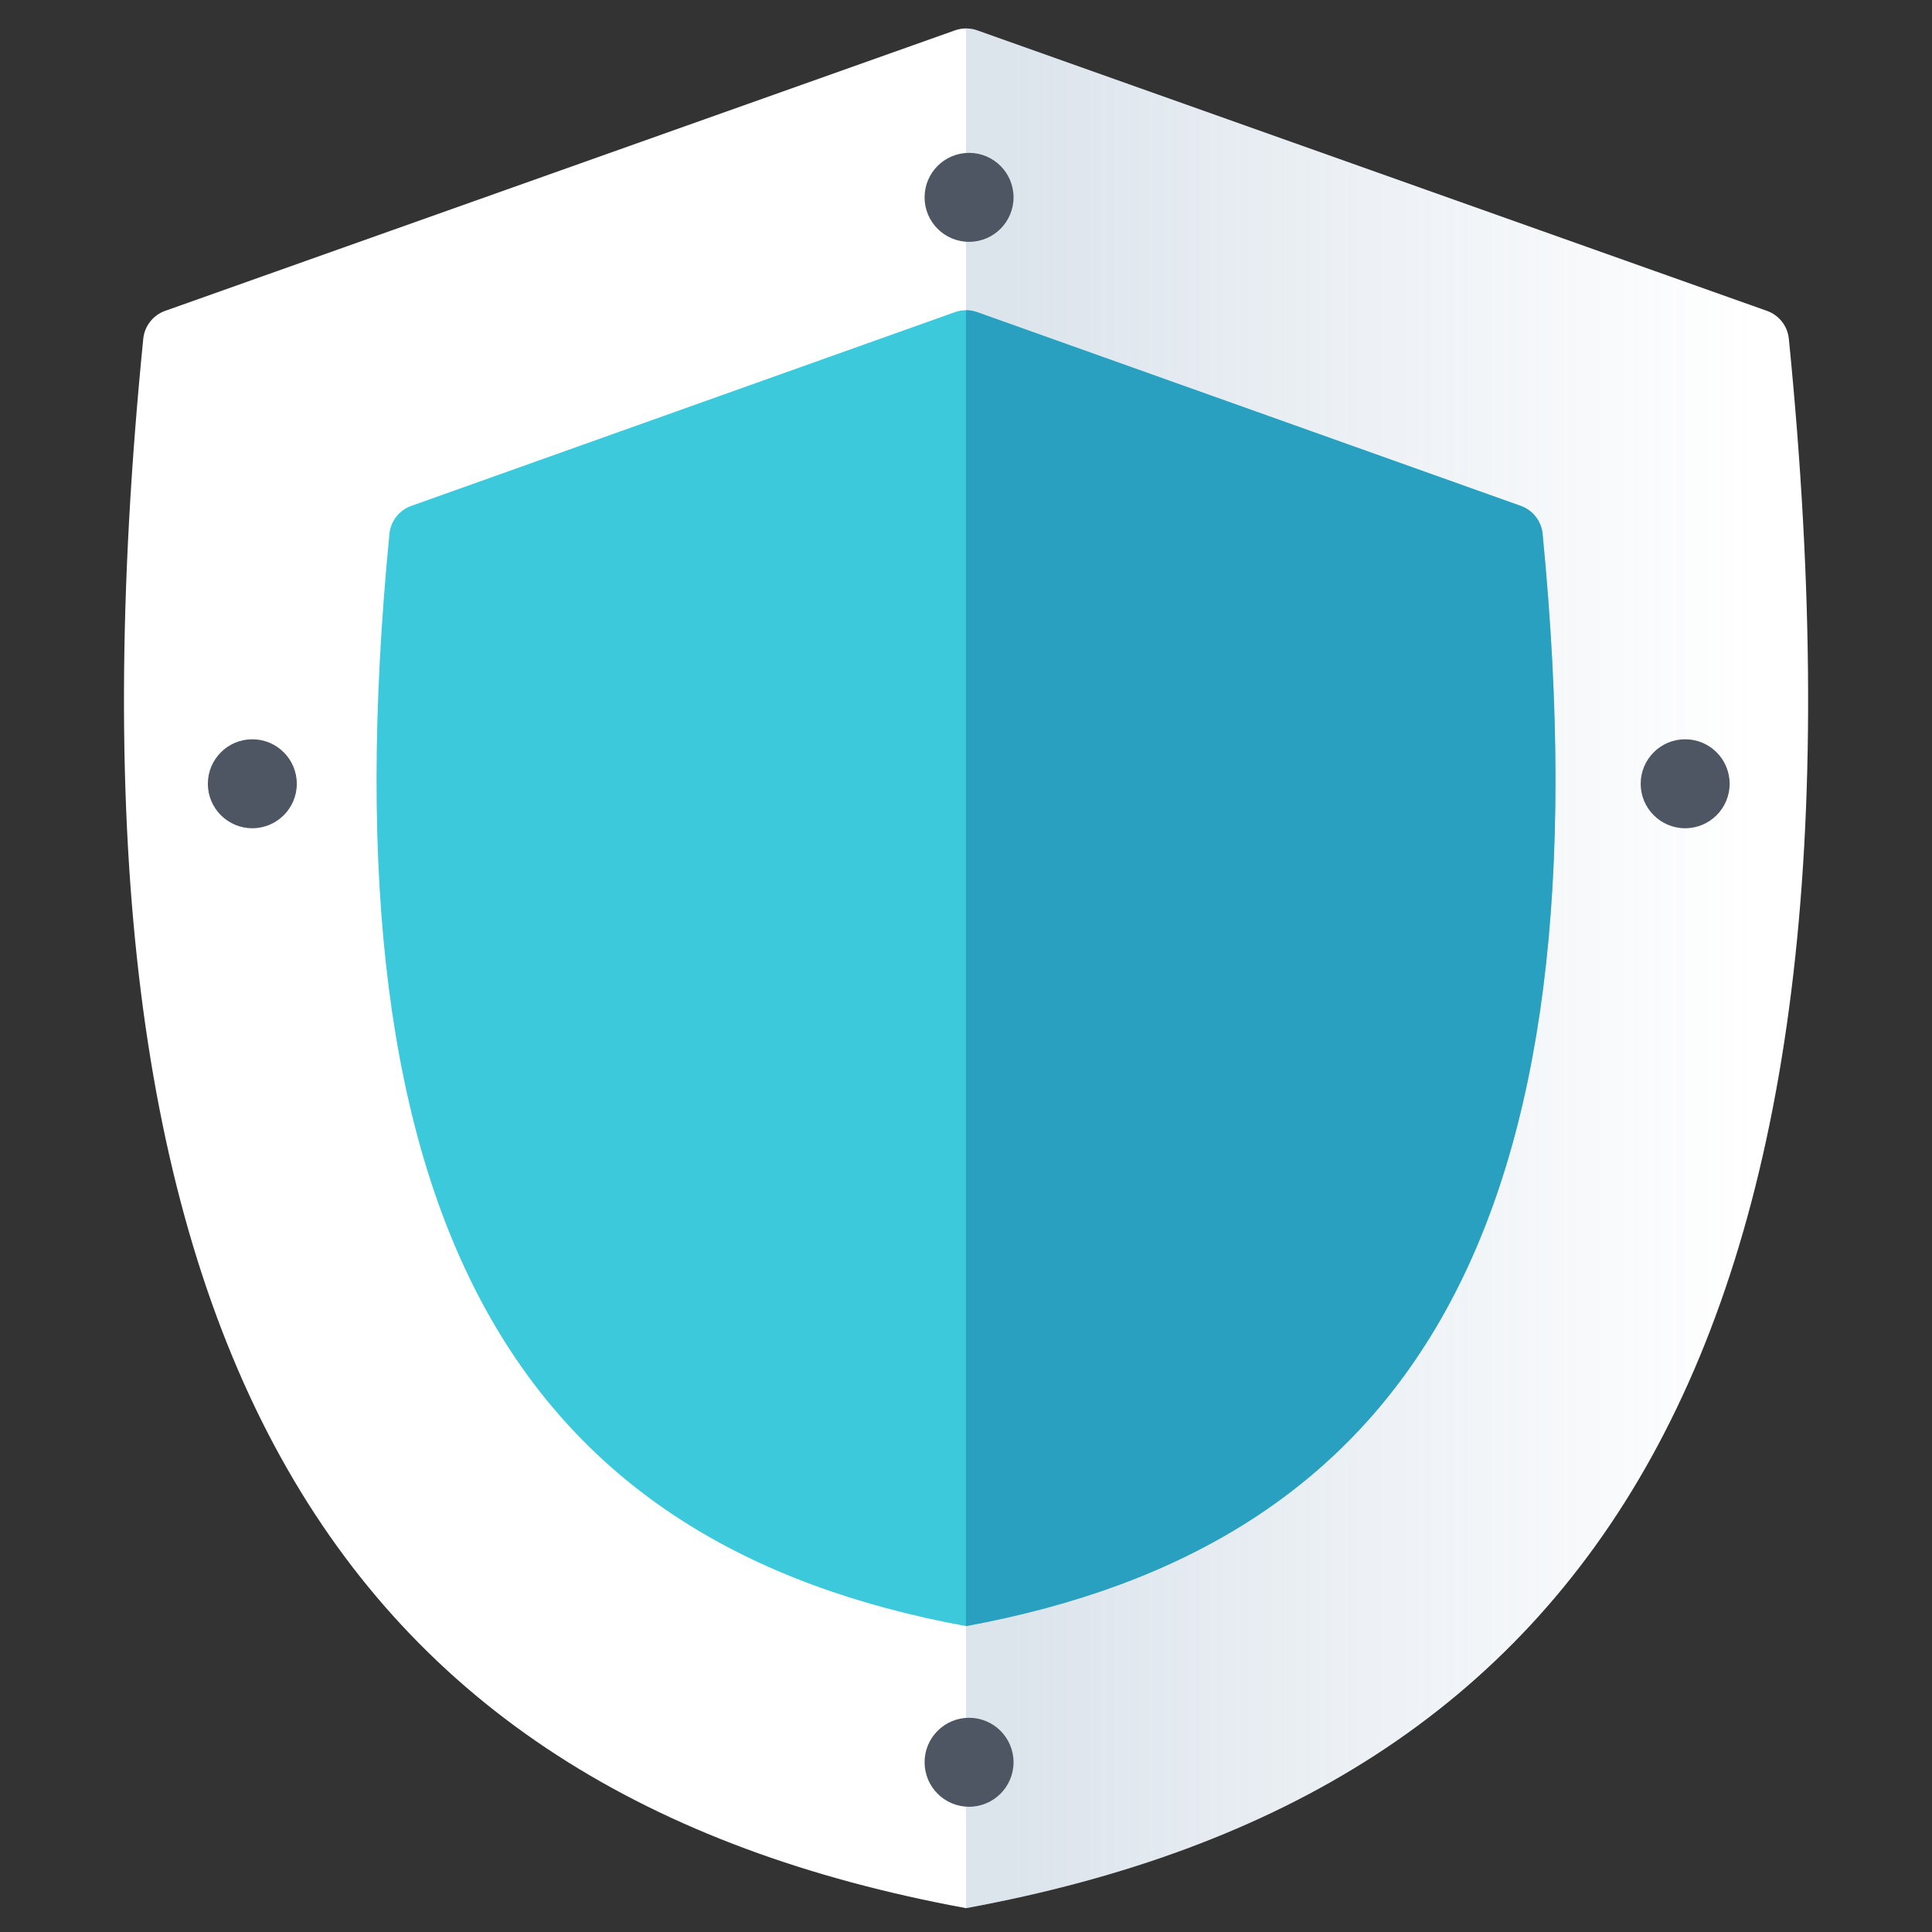
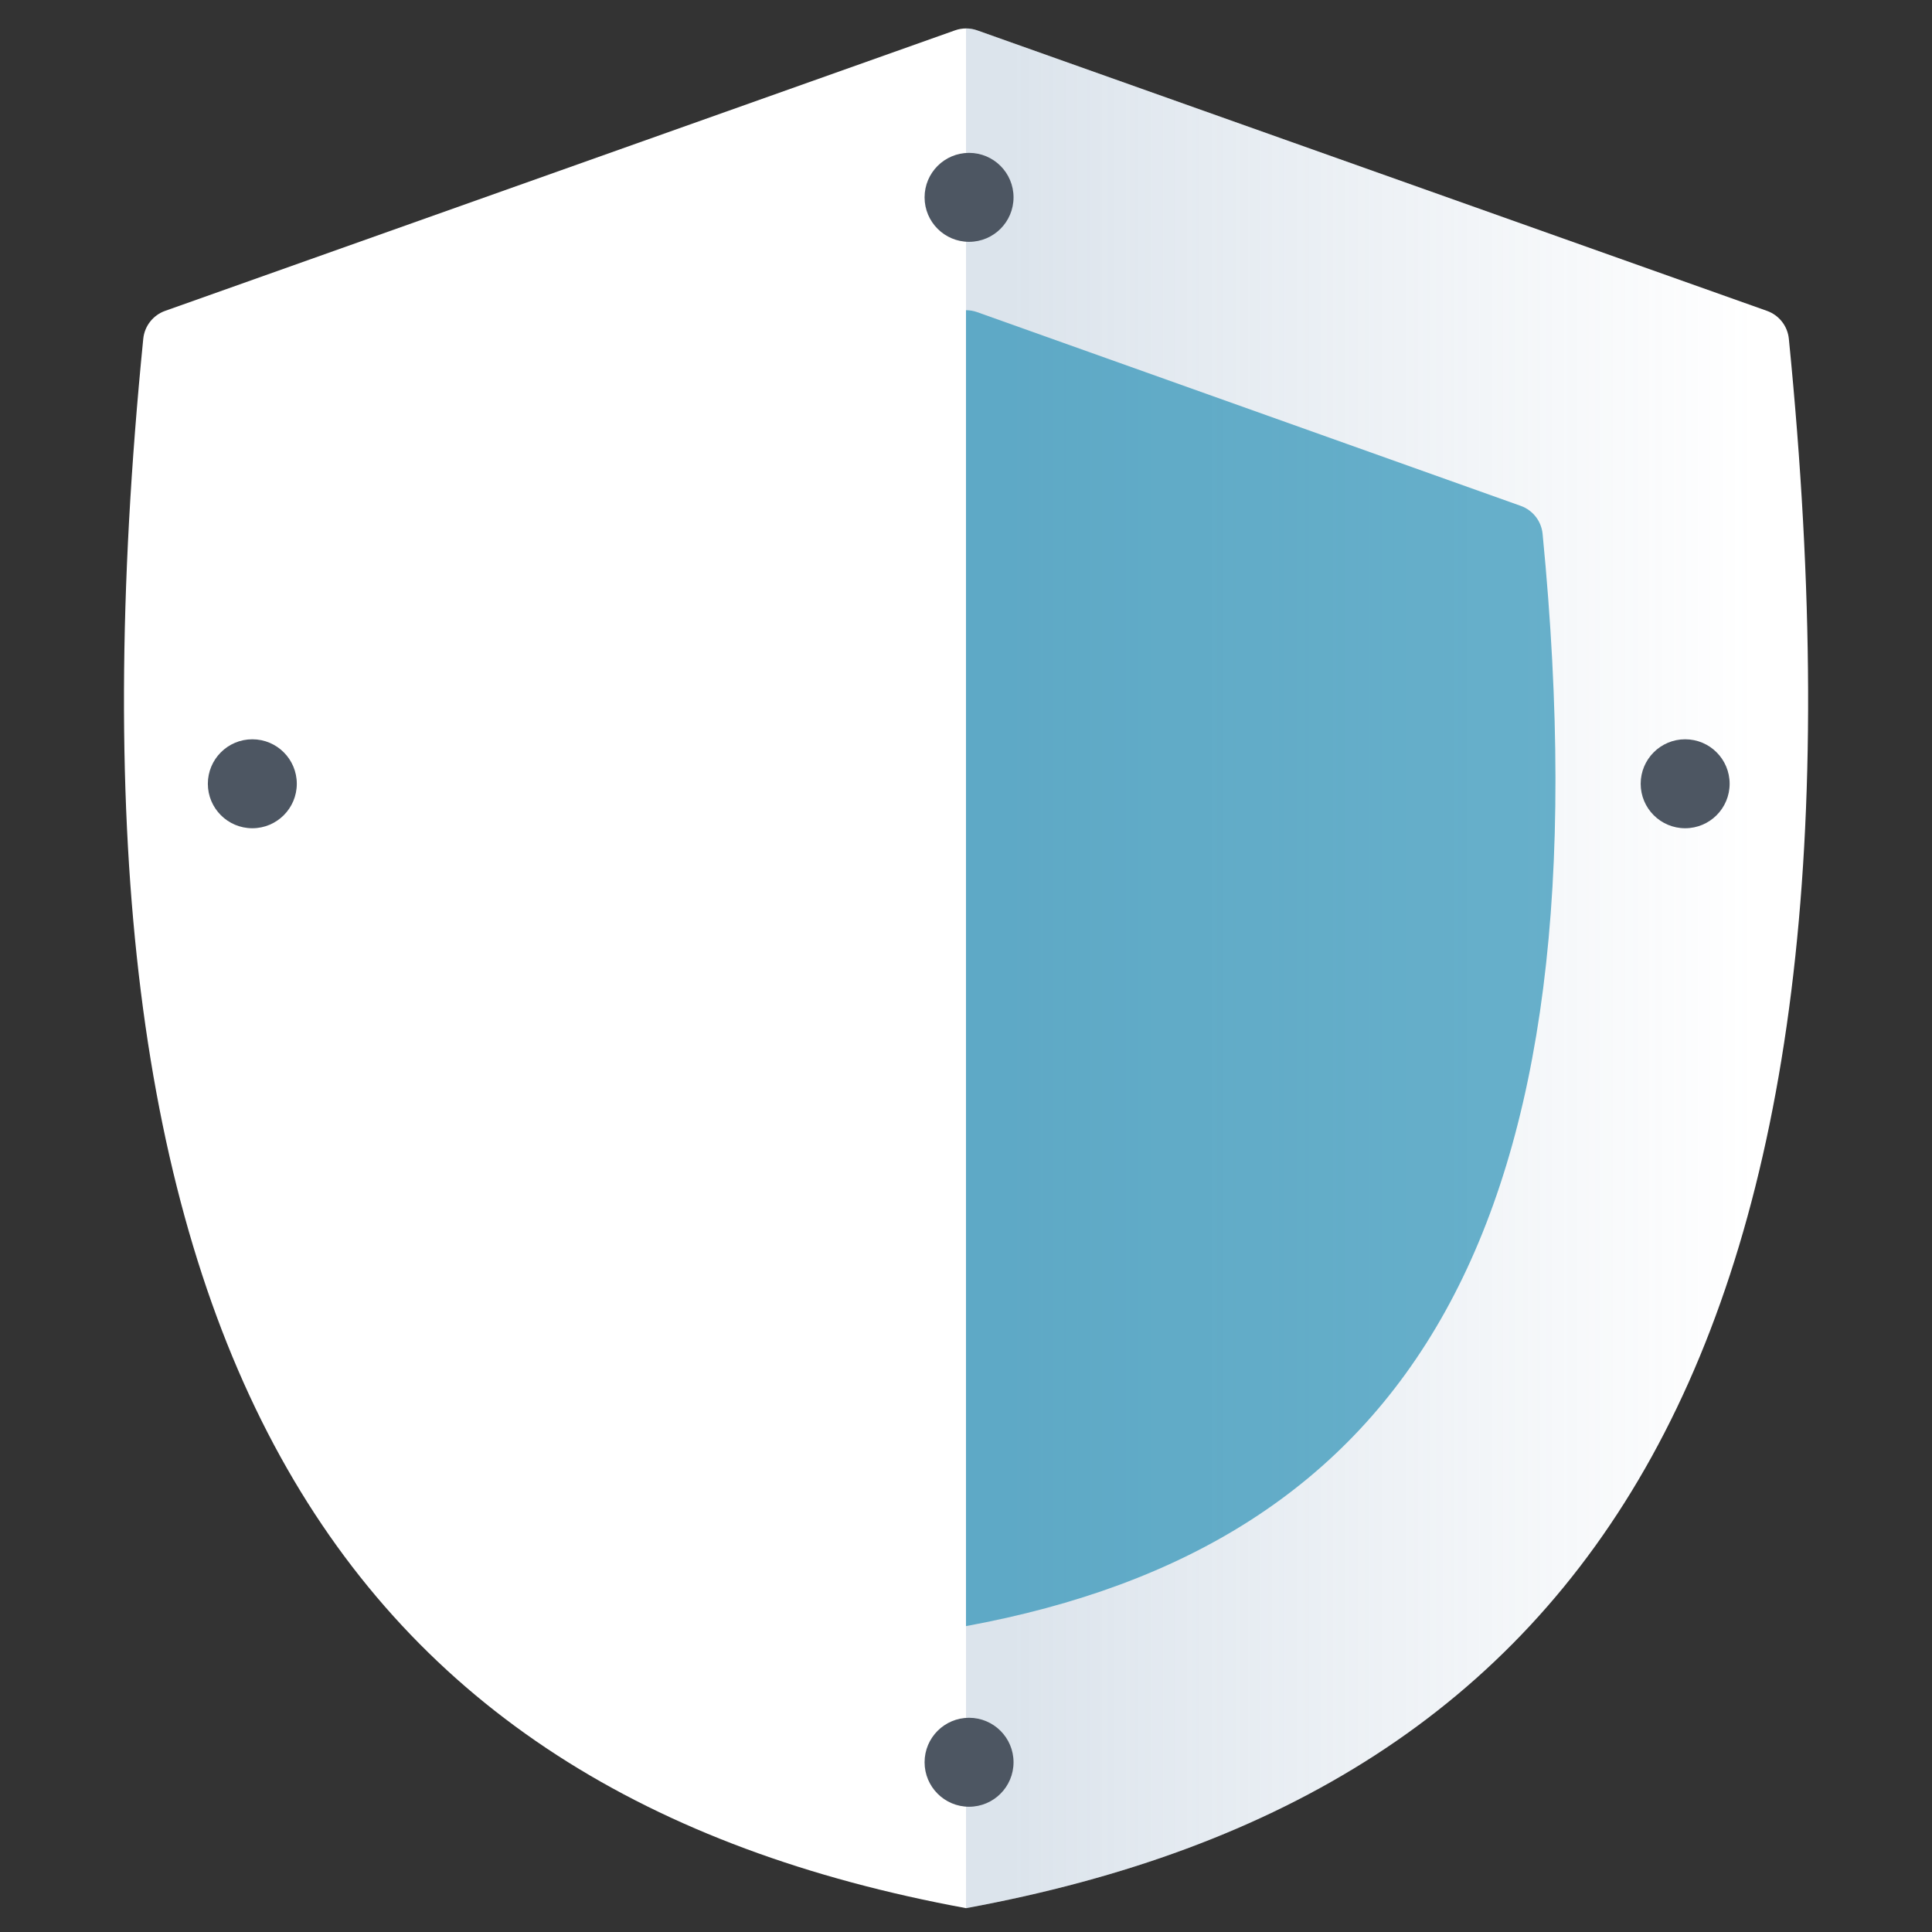
<svg xmlns="http://www.w3.org/2000/svg" xmlns:ns1="http://www.serif.com/" width="100%" height="100%" viewBox="0 0 512 512" version="1.1" xml:space="preserve" style="fill-rule:evenodd;clip-rule:evenodd;stroke-linejoin:round;stroke-miterlimit:2;">
  <rect x="0" y="0" width="512" height="512" fill="#333333" stroke="none" />
  <g id="Shield-Light" ns1:id="Shield Light" transform="matrix(2.388,0,0,2.244,-357.333,-1902.7)">
    <path d="M255.618,851.49C256.414,851.189 257.283,851.189 258.079,851.49C267.855,855.185 332.908,879.772 345.727,884.618C347.069,885.124 348.015,886.41 348.156,887.917C359.259,1006.56 326.898,1059.54 256.861,1073.25L256.861,1073.26L256.845,1073.26L256.829,1073.26L256.829,1073.25C186.793,1059.54 154.432,1006.56 165.535,887.917C165.676,886.41 166.622,885.125 167.963,884.618C180.783,879.772 245.842,855.185 255.618,851.49Z" style="fill:white;" />
    <clipPath id="_clip1">
      <path d="M255.618,851.49C256.414,851.189 257.283,851.189 258.079,851.49C267.855,855.185 332.908,879.772 345.727,884.618C347.069,885.124 348.015,886.41 348.156,887.917C359.259,1006.56 326.898,1059.54 256.861,1073.25L256.861,1073.26L256.845,1073.26L256.829,1073.26L256.829,1073.25C186.793,1059.54 154.432,1006.56 165.535,887.917C165.676,886.41 166.622,885.125 167.963,884.618C180.783,879.772 245.842,855.185 255.618,851.49Z" />
    </clipPath>
    <g clip-path="url(#_clip1)">
      <g transform="matrix(1,0,0,1.042,-0.649,-46.354)">
        <rect x="257.49" y="846.68" width="121.989" height="246.061" style="fill:url(#_Linear2);" />
      </g>
    </g>
    <g transform="matrix(0.7,0,0,0.7,77.049,288.667)">
-       <path d="M255.087,851.574C256.227,851.141 257.473,851.141 258.614,851.574C269.745,855.796 330.278,878.755 344.791,884.259C346.707,884.986 348.057,886.826 348.256,888.981C359.065,1006.88 326.688,1059.58 256.861,1073.25L256.861,1073.26L256.845,1073.26L256.829,1073.26L256.829,1073.25C187.002,1059.58 154.626,1006.88 165.436,888.981C165.635,886.827 166.984,884.987 168.9,884.261C183.414,878.755 243.954,855.796 255.087,851.574Z" style="fill:rgb(59,201,219);" />
      <clipPath id="_clip3">
        <path d="M255.087,851.574C256.227,851.141 257.473,851.141 258.614,851.574C269.745,855.796 330.278,878.755 344.791,884.259C346.707,884.986 348.057,886.826 348.256,888.981C359.065,1006.88 326.688,1059.58 256.861,1073.25L256.861,1073.26L256.845,1073.26L256.829,1073.26L256.829,1073.25C187.002,1059.58 154.626,1006.88 165.436,888.981C165.635,886.827 166.984,884.987 168.9,884.261C183.414,878.755 243.954,855.796 255.087,851.574Z" />
      </clipPath>
      <g clip-path="url(#_clip3)">
        <g transform="matrix(1,0,0,1.042,-0.65,-46.354)">
          <rect x="257.49" y="846.68" width="121.989" height="246.061" style="fill:rgb(33,140,179);fill-opacity:0.67;" />
        </g>
      </g>
    </g>
    <g>
      <g transform="matrix(1.759,0,0,1.872,-1125.68,-355.077)">
        <circle cx="786.162" cy="655.069" r="2.806" style="fill:rgb(77,86,98);" />
      </g>
      <g transform="matrix(1.759,0,0,1.872,-1046.21,-285.823)">
        <circle cx="786.162" cy="655.069" r="2.806" style="fill:rgb(77,86,98);" />
      </g>
      <g transform="matrix(1.759,0,0,1.872,-1125.68,-170.265)">
        <circle cx="786.162" cy="655.069" r="2.806" style="fill:rgb(77,86,98);" />
      </g>
      <g transform="matrix(1.759,0,0,1.872,-1205.22,-285.823)">
        <circle cx="786.162" cy="655.069" r="2.806" style="fill:rgb(77,86,98);" />
      </g>
    </g>
  </g>
  <defs>
    <linearGradient id="_Linear2" x1="0" y1="0" x2="1" y2="0" gradientUnits="userSpaceOnUse" gradientTransform="matrix(83.172,0,0,84.92,261.904,937.044)">
      <stop offset="0" style="stop-color:rgb(108,142,176);stop-opacity:0.24" />
      <stop offset="1" style="stop-color:rgb(108,142,176);stop-opacity:0" />
    </linearGradient>
  </defs>
</svg>